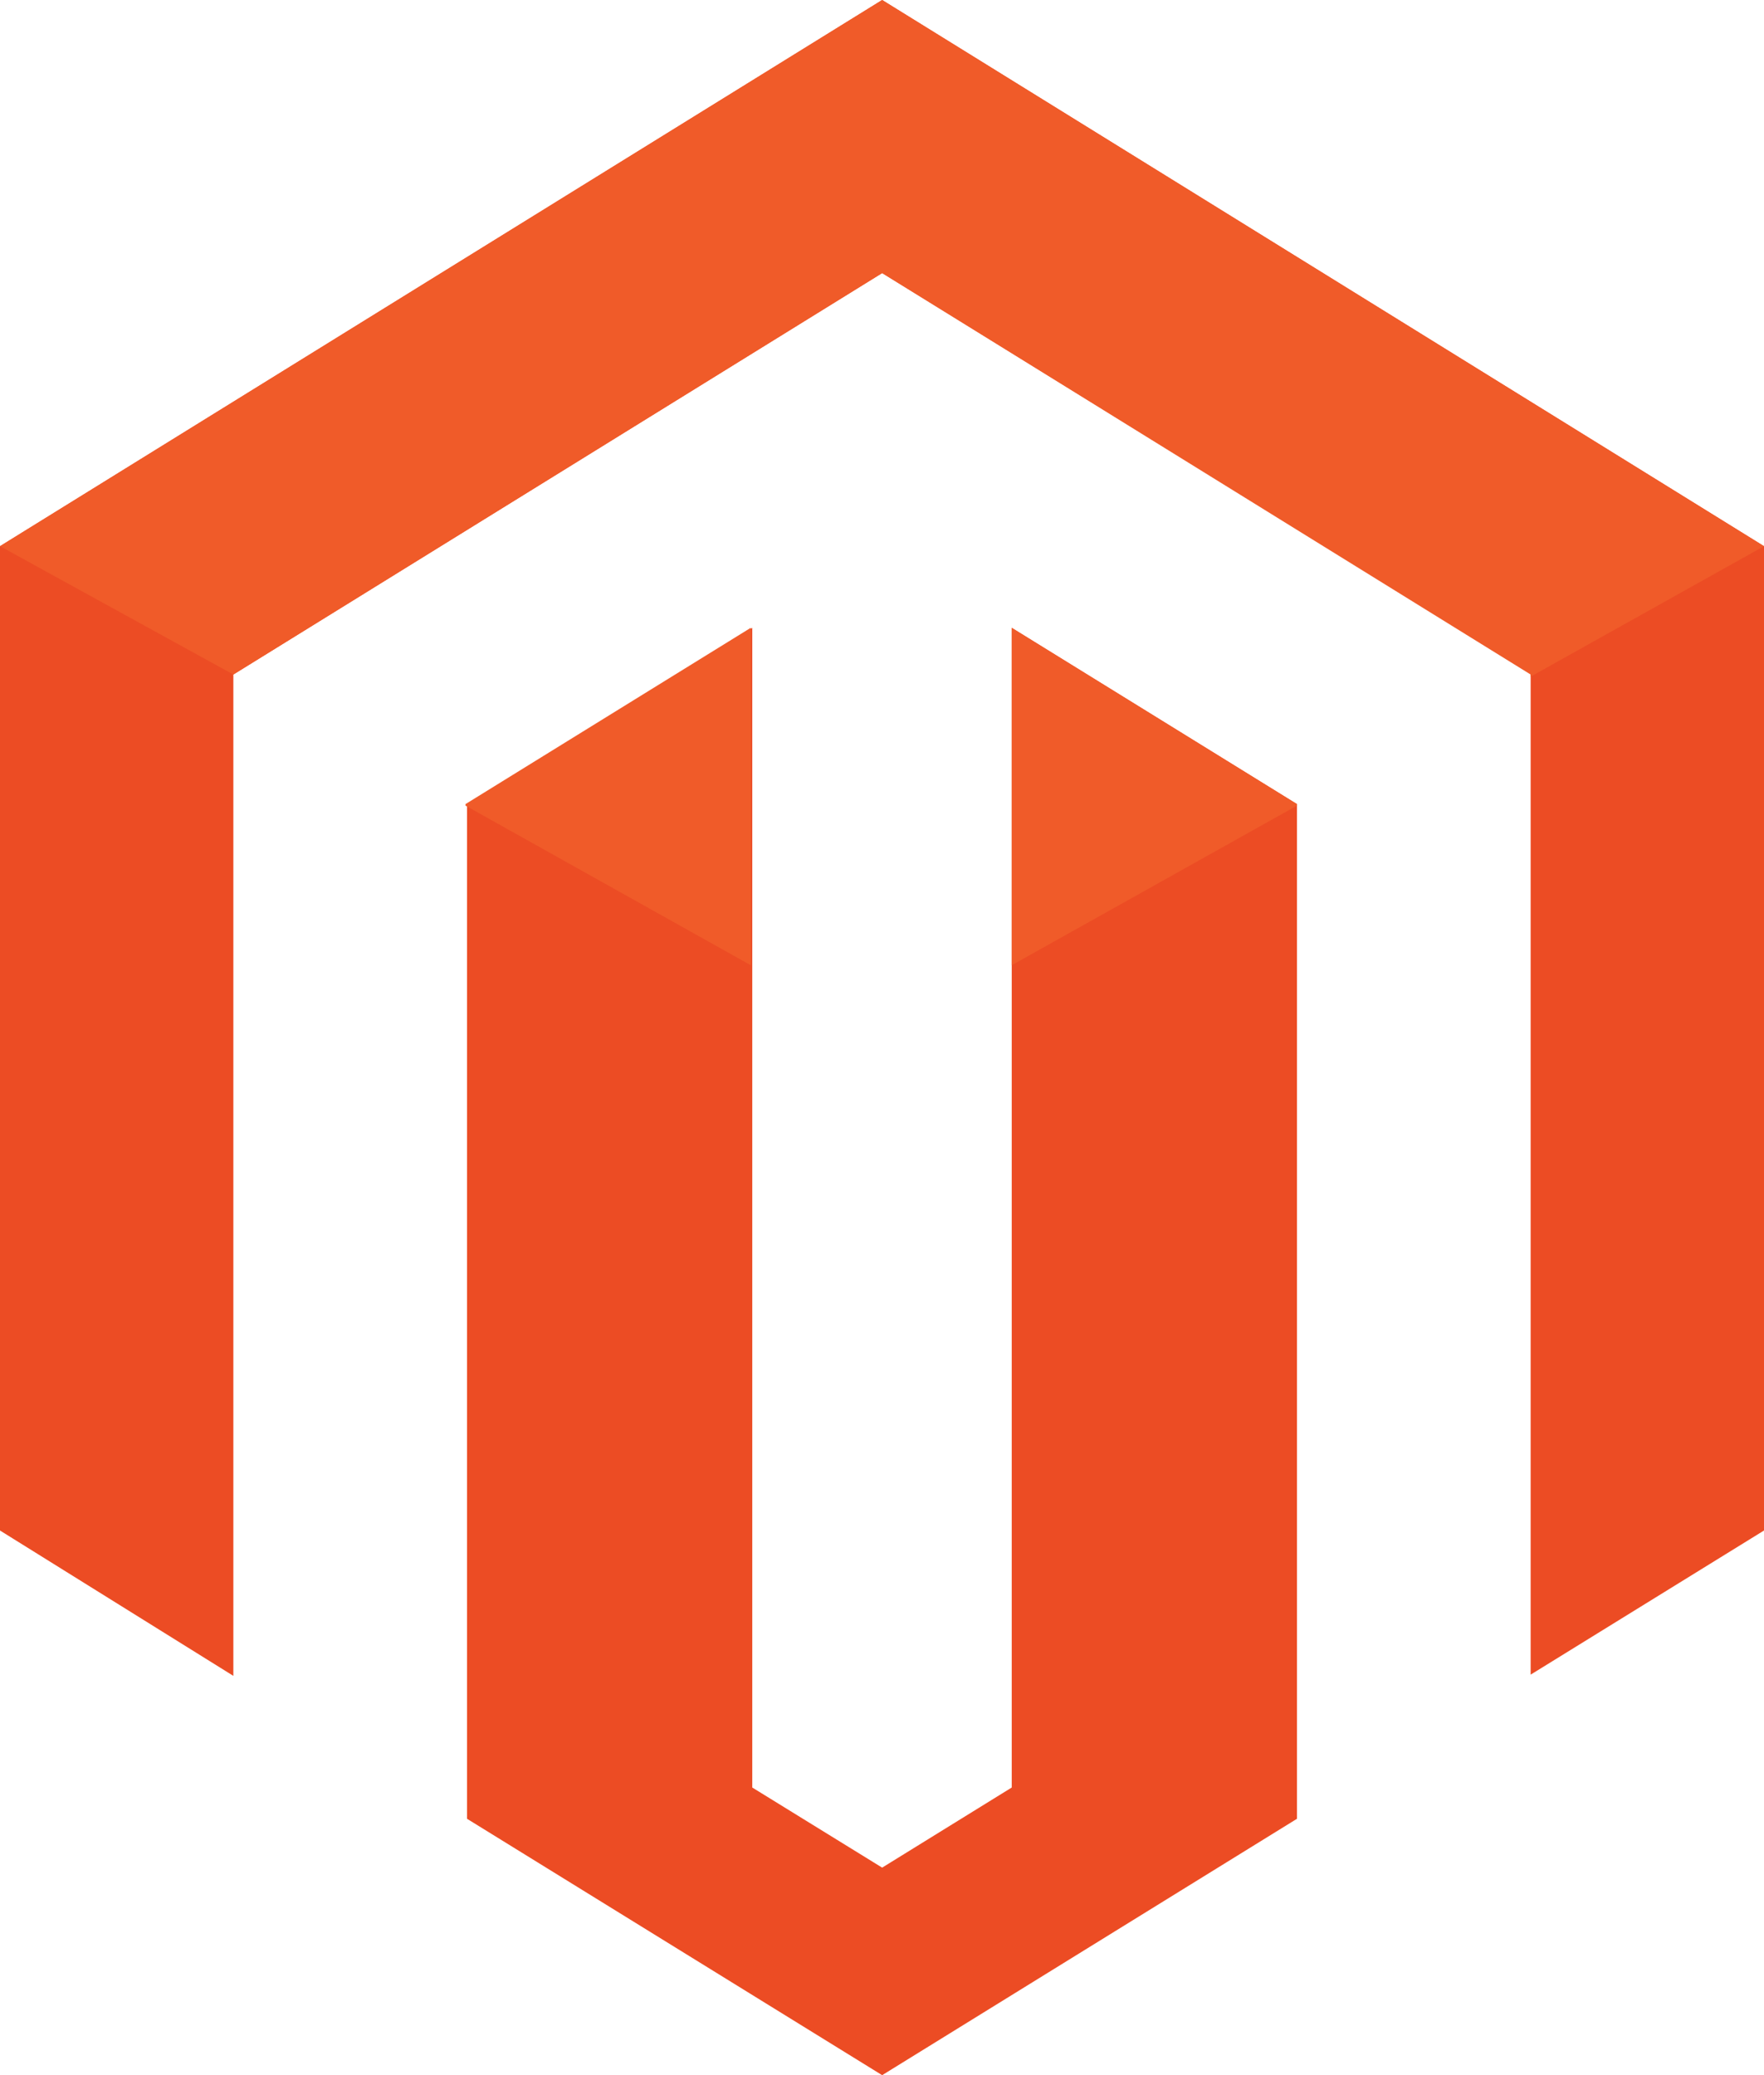
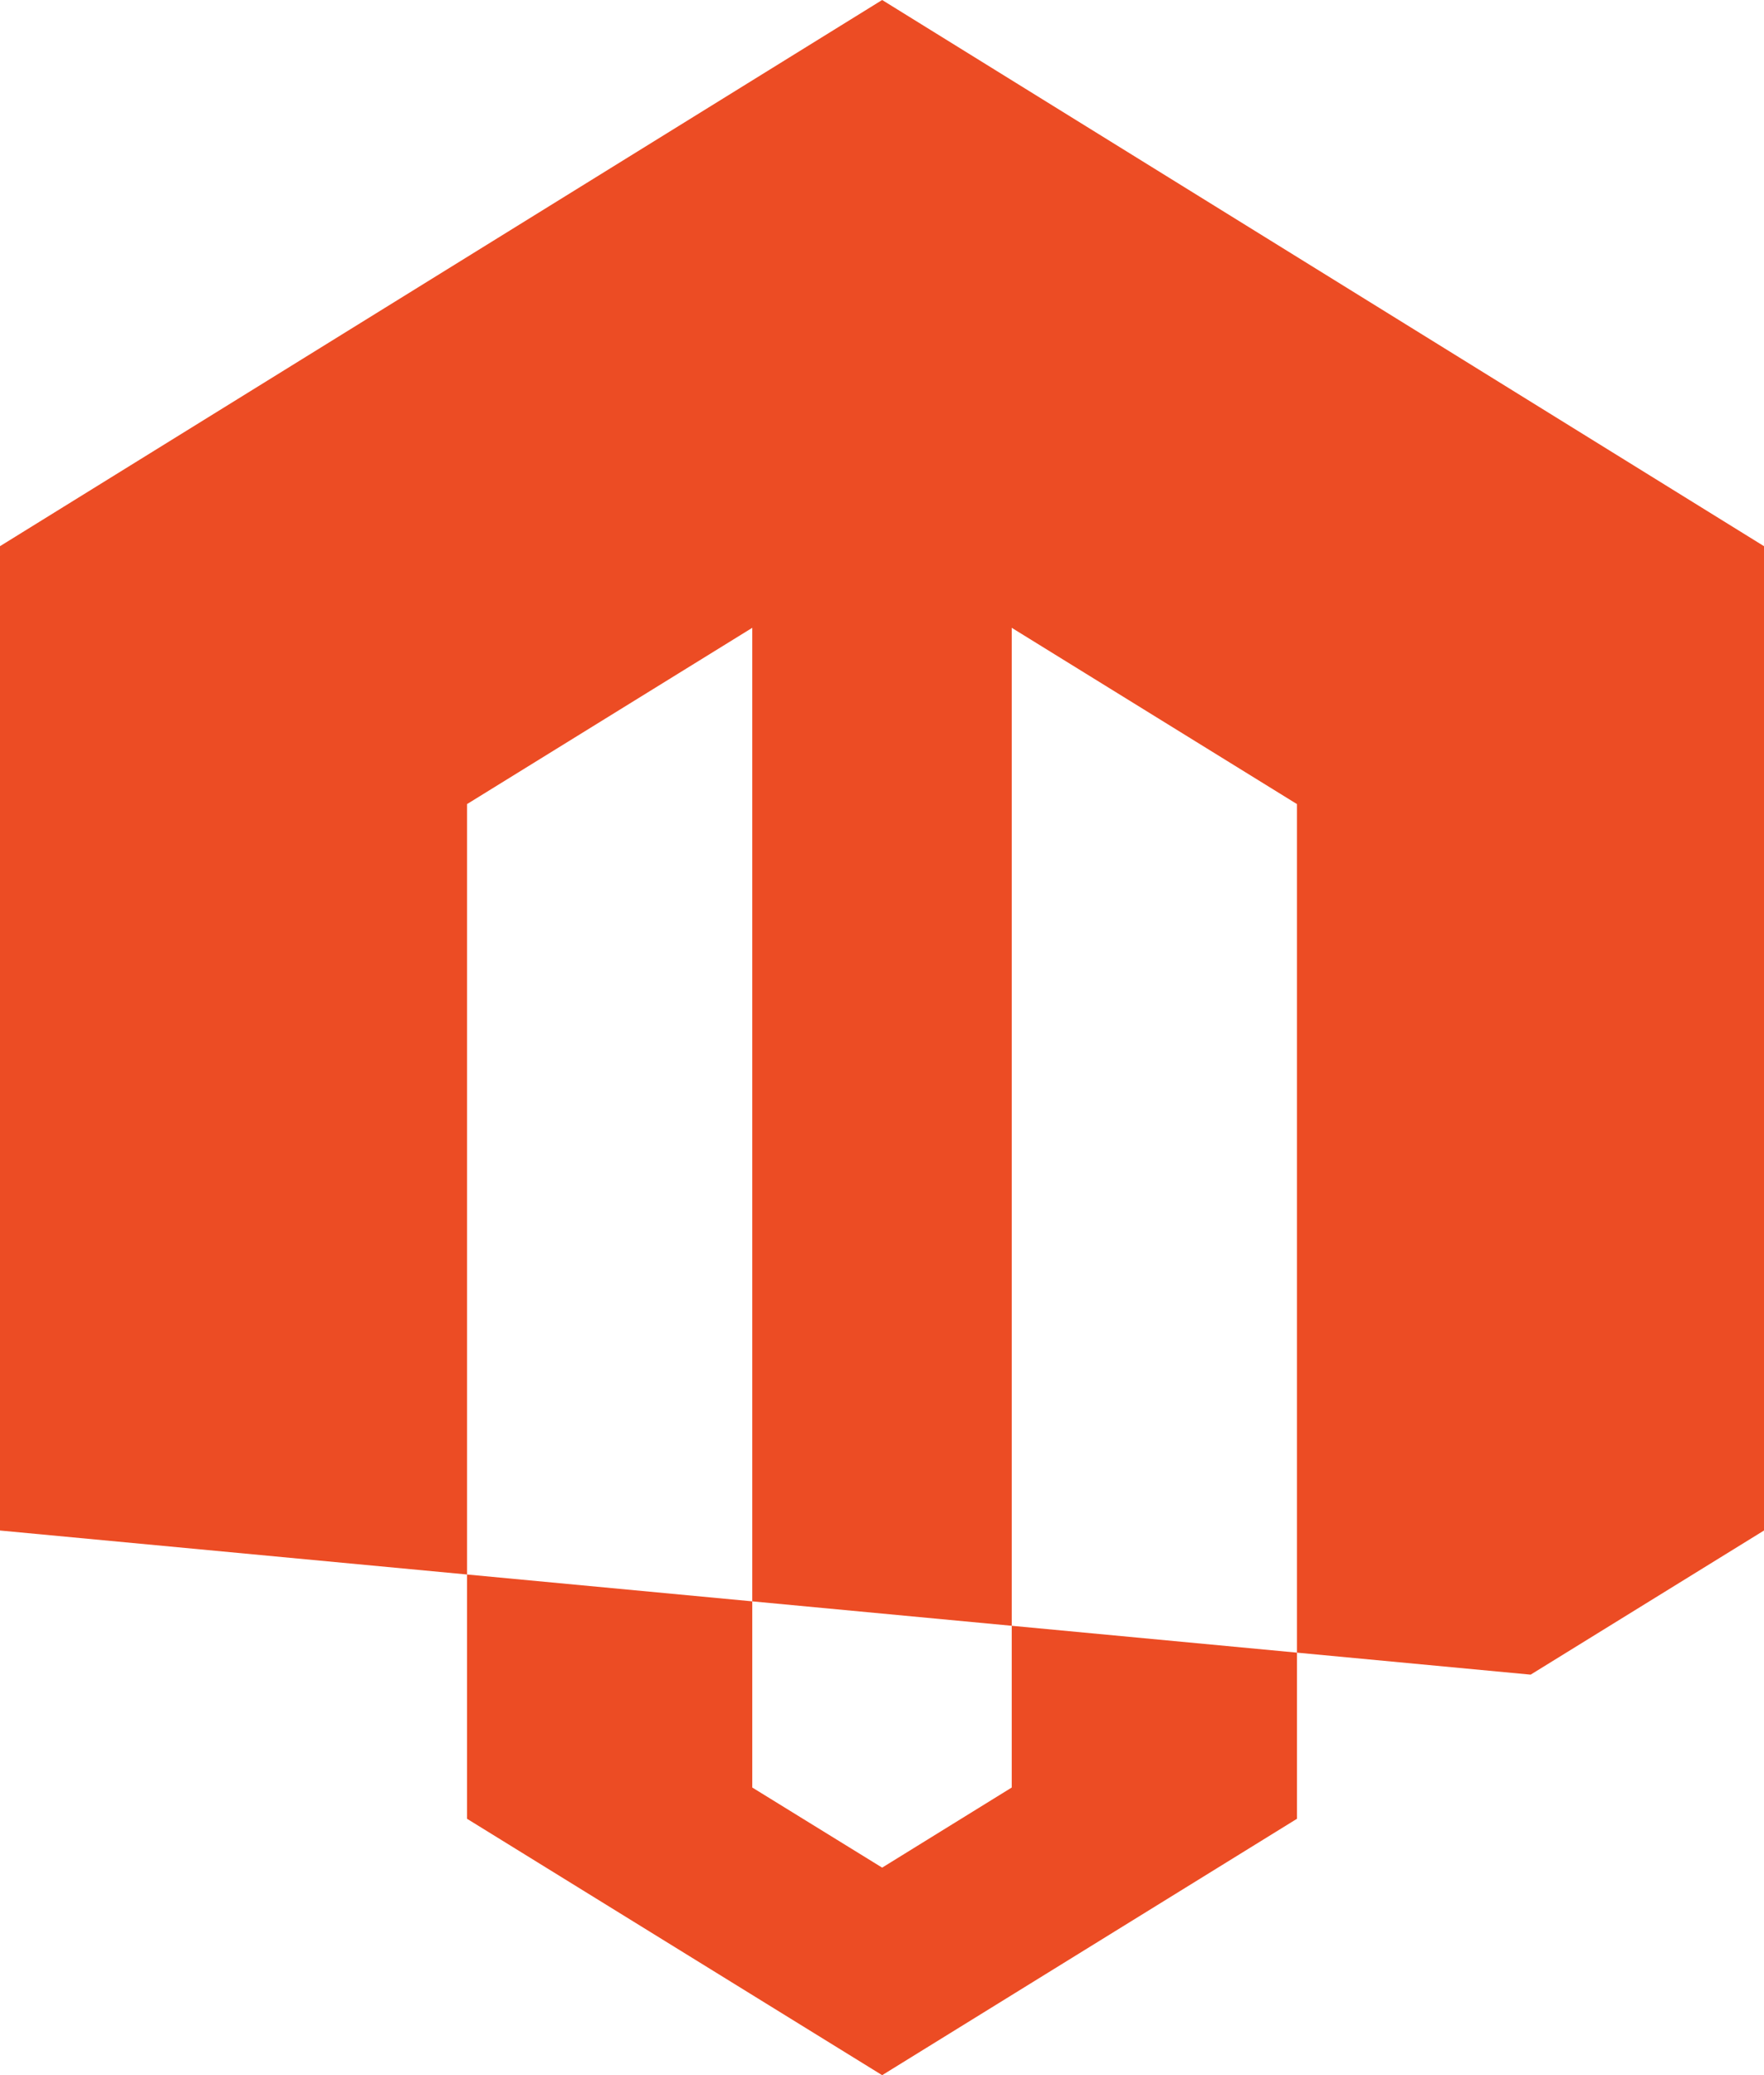
<svg xmlns="http://www.w3.org/2000/svg" viewBox="0 0 58.13 68.39">
  <defs>
    <style>.cls-1{fill:#ec4c24;}.cls-1,.cls-2{fill-rule:evenodd;}.cls-2{fill:#f05b29;}</style>
  </defs>
  <g id="Layer_2" data-name="Layer 2">
    <g id="Layer_1-2" data-name="Layer 1">
      <g id="Logo">
-         <path id="Shape" class="cls-1" d="M50.44,55.19v-33L29.07,9,7.69,22.23v33L0,50.44V18L29.07,0,58.13,18V50.44ZM24.79,58.91l4.28,2.64,4.27-2.64V20.69l9.4,5.81V59.94L29.07,68.39,15.39,59.94V26.5l9.4-5.81Z" />
-         <path id="Highlight" class="cls-2" d="M50.44,22.23,29.07,9,7.69,22.23v0L0,18,29.07,0,58.13,18l-7.69,4.3Zm-7.7,4.32-9.4,5.26V20.69l9.4,5.81Zm-18,5.26-9.4-5.26V26.5l9.4-5.81Z" />
+         <path id="Shape" class="cls-1" d="M50.44,55.19v-33v33L0,50.44V18L29.07,0,58.13,18V50.44ZM24.79,58.91l4.28,2.64,4.27-2.64V20.69l9.4,5.81V59.94L29.07,68.39,15.39,59.94V26.5l9.4-5.81Z" />
      </g>
    </g>
  </g>
</svg>